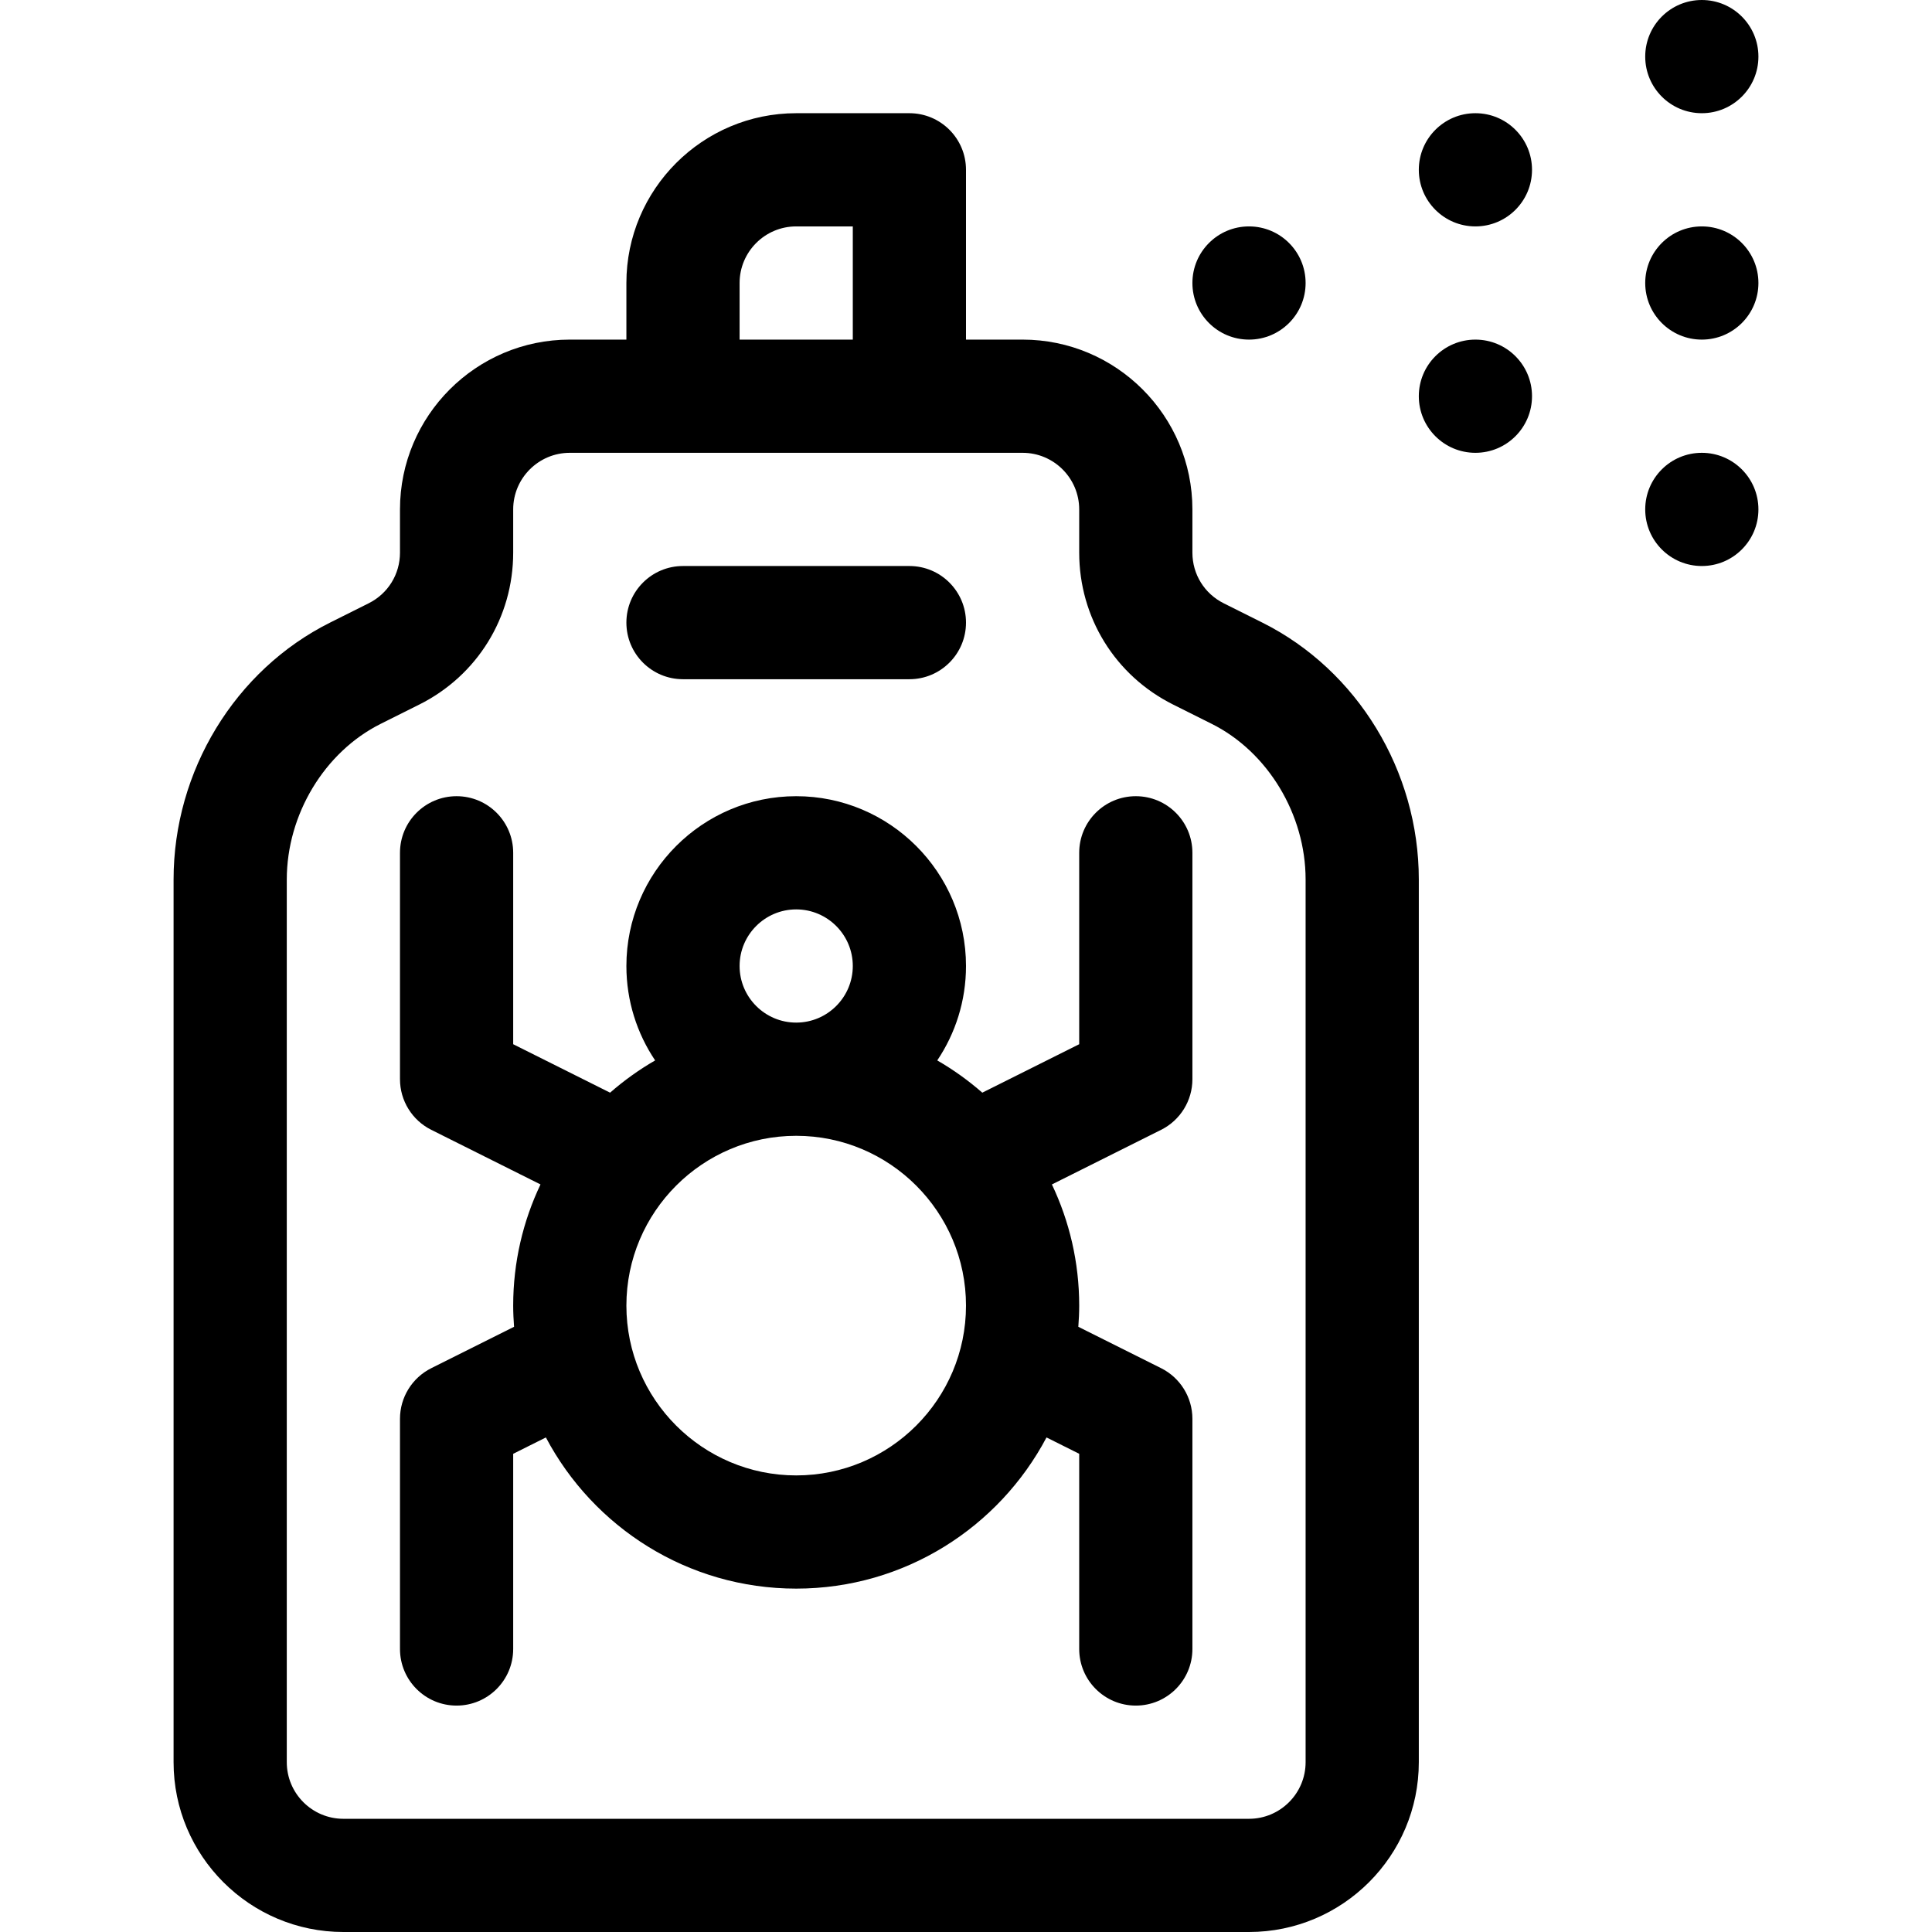
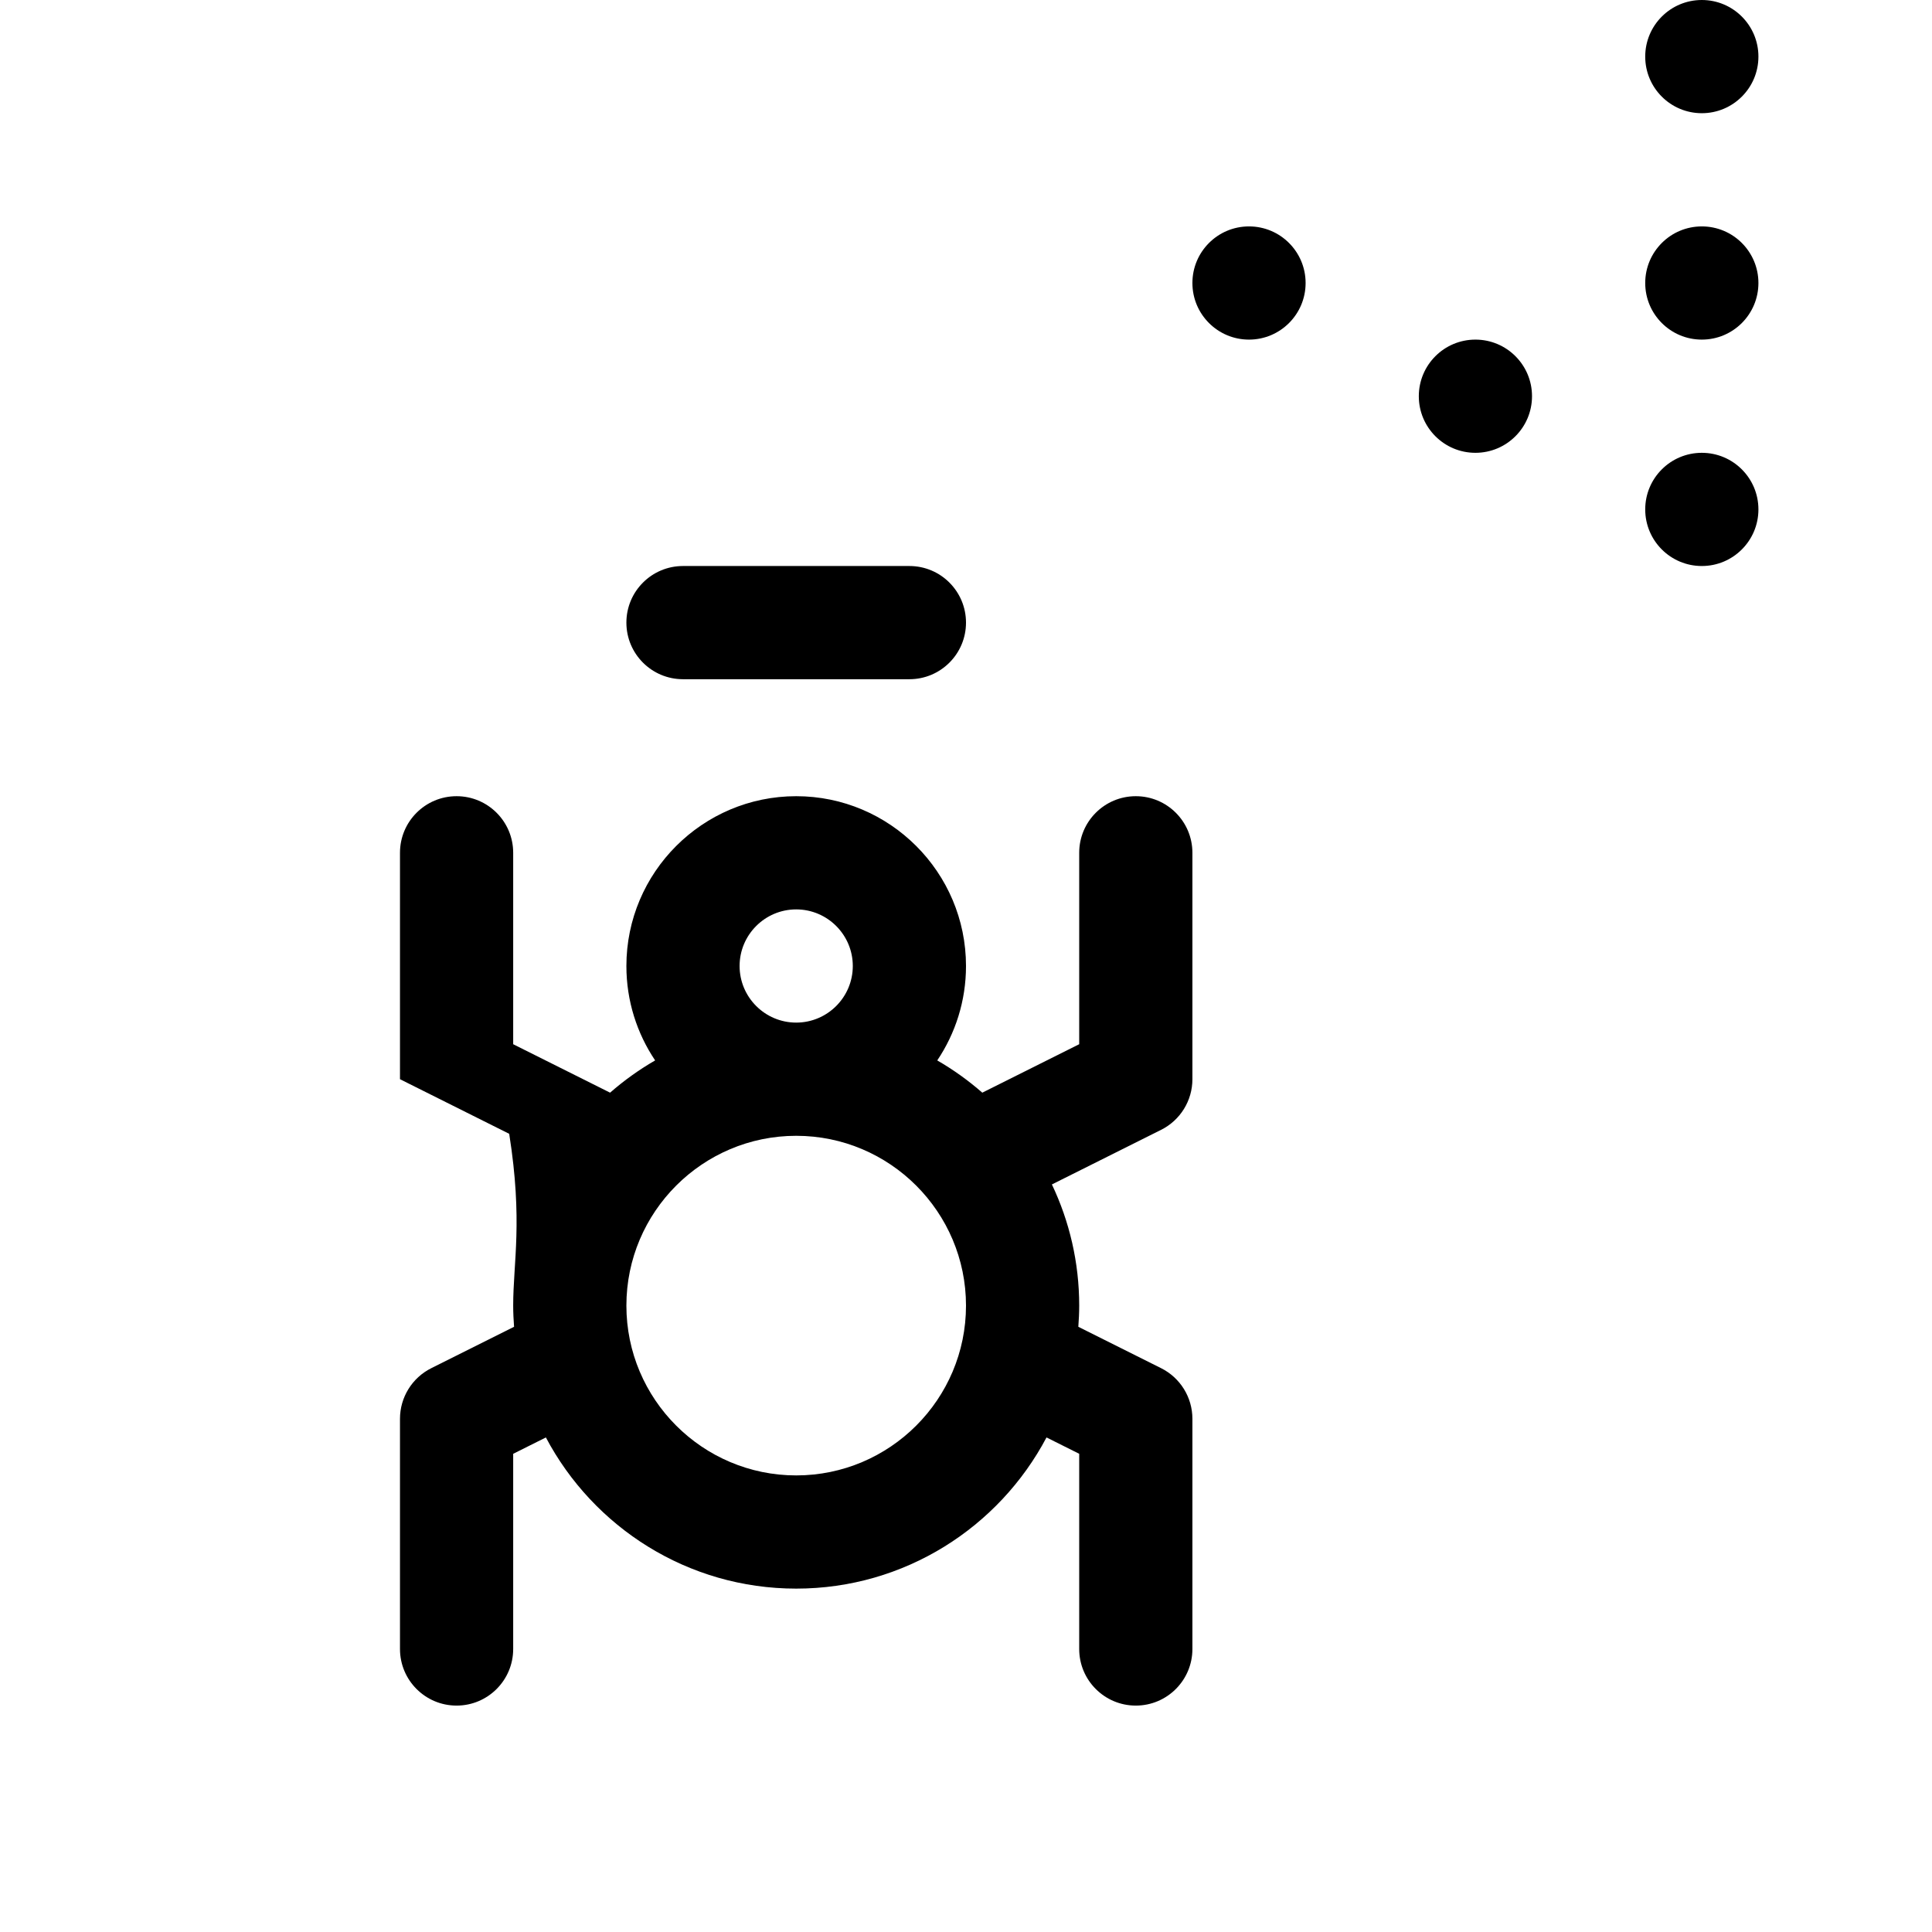
<svg xmlns="http://www.w3.org/2000/svg" id="Capa_1" x="0px" y="0px" viewBox="0 0 512 512" style="enable-background:new 0 0 512 512;" xml:space="preserve">
  <g>
    <g>
      <circle cx="331" cy="75" r="15" />
    </g>
  </g>
  <g>
    <g>
      <circle cx="391" cy="105" r="15" />
    </g>
  </g>
  <g>
    <g>
-       <circle cx="391" cy="45" r="15" />
-     </g>
+       </g>
  </g>
  <g>
    <g>
      <circle cx="451" cy="75" r="15" />
    </g>
  </g>
  <g>
    <g>
      <circle cx="451" cy="135" r="15" />
    </g>
  </g>
  <g>
    <g>
      <circle cx="451" cy="15" r="15" />
    </g>
  </g>
  <g>
    <g>
-       <path d="M334.541,165l-10.25-5.125c-5.114-2.557-8.292-7.698-8.292-13.416V135c0-24.813-20.187-45-45-45h-15V45    C256,36.716,249.284,30,241,30h-30c-24.813,0-45,20.187-45,45v15h-15c-24.813,0-45,20.187-45,45v11.459    c0,5.718-3.177,10.859-8.292,13.416L87.459,165C62.273,177.593,46,204.316,46,233.082V467c0,24.813,20.187,45,45,45h240    c24.813,0,45-20.187,45-45V233.082C376,204.316,359.727,177.593,334.541,165z M196,75c0-8.271,6.729-15,15-15h15v30h-30V75z     M346,467c0,8.271-6.729,15-15,15H91c-8.271,0-15-6.729-15-15V233.082c0-17.233,9.997-33.81,24.875-41.249l10.25-5.125    C126.468,179.036,136,163.614,136,146.459V135c0-8.271,6.729-15,15-15c12.617,0,107.005,0,120,0c8.271,0,15,6.729,15,15v11.459    c0,17.155,9.532,32.577,24.875,40.249l10.25,5.125C336.003,199.272,346,215.849,346,233.082V467z" />
-     </g>
+       </g>
  </g>
  <g>
    <g>
-       <path d="M316,286v-60c0-8.284-6.716-15-15-15s-15,6.716-15,15v50.729l-25.68,12.84c-3.681-3.221-7.677-6.086-11.938-8.547    C253.19,273.862,256,265.254,256,256c0-24.813-20.187-45-45-45s-45,20.187-45,45c0,9.254,2.81,17.862,7.618,25.022    c-4.261,2.461-8.257,5.326-11.939,8.547L136,276.729V226c0-8.284-6.716-15-15-15s-15,6.716-15,15v60    c0,5.682,3.21,10.875,8.292,13.417l28.945,14.473C138.603,323.629,136,334.515,136,346c0,1.89,0.094,3.758,0.232,5.614    l-21.94,10.97C109.21,365.125,106,370.318,106,376v61c0,8.284,6.716,15,15,15s15-6.716,15-15v-51.729l8.665-4.332    C157.251,404.738,182.256,421,211,421s53.749-16.262,66.335-40.062L286,385.27V437c0,8.284,6.716,15,15,15s15-6.716,15-15v-61    c0-5.682-3.21-10.875-8.292-13.417l-21.94-10.97C285.906,349.758,286,347.89,286,346c0-11.485-2.603-22.371-7.237-32.111    l28.945-14.473C312.79,296.875,316,291.682,316,286z M211,241c8.271,0,15,6.729,15,15s-6.729,15-15,15s-15-6.729-15-15    S202.729,241,211,241z M211,391c-24.813,0-45-20.187-45-45s20.187-45,45-45s45,20.187,45,45S235.813,391,211,391z" />
+       <path d="M316,286v-60c0-8.284-6.716-15-15-15s-15,6.716-15,15v50.729l-25.68,12.84c-3.681-3.221-7.677-6.086-11.938-8.547    C253.19,273.862,256,265.254,256,256c0-24.813-20.187-45-45-45s-45,20.187-45,45c0,9.254,2.81,17.862,7.618,25.022    c-4.261,2.461-8.257,5.326-11.939,8.547L136,276.729V226c0-8.284-6.716-15-15-15s-15,6.716-15,15v60    l28.945,14.473C138.603,323.629,136,334.515,136,346c0,1.89,0.094,3.758,0.232,5.614    l-21.94,10.97C109.21,365.125,106,370.318,106,376v61c0,8.284,6.716,15,15,15s15-6.716,15-15v-51.729l8.665-4.332    C157.251,404.738,182.256,421,211,421s53.749-16.262,66.335-40.062L286,385.27V437c0,8.284,6.716,15,15,15s15-6.716,15-15v-61    c0-5.682-3.21-10.875-8.292-13.417l-21.94-10.97C285.906,349.758,286,347.89,286,346c0-11.485-2.603-22.371-7.237-32.111    l28.945-14.473C312.79,296.875,316,291.682,316,286z M211,241c8.271,0,15,6.729,15,15s-6.729,15-15,15s-15-6.729-15-15    S202.729,241,211,241z M211,391c-24.813,0-45-20.187-45-45s20.187-45,45-45s45,20.187,45,45S235.813,391,211,391z" />
    </g>
  </g>
  <g>
    <g>
      <path d="M241,150h-60c-8.284,0-15,6.716-15,15s6.716,15,15,15h60c8.284,0,15-6.716,15-15S249.284,150,241,150z" />
    </g>
  </g>
  <g>
</g>
  <g>
</g>
  <g>
</g>
  <g>
</g>
  <g>
</g>
  <g>
</g>
  <g>
</g>
  <g>
</g>
  <g>
</g>
  <g>
</g>
  <g>
</g>
  <g>
</g>
  <g>
</g>
  <g>
</g>
  <g>
</g>
</svg>